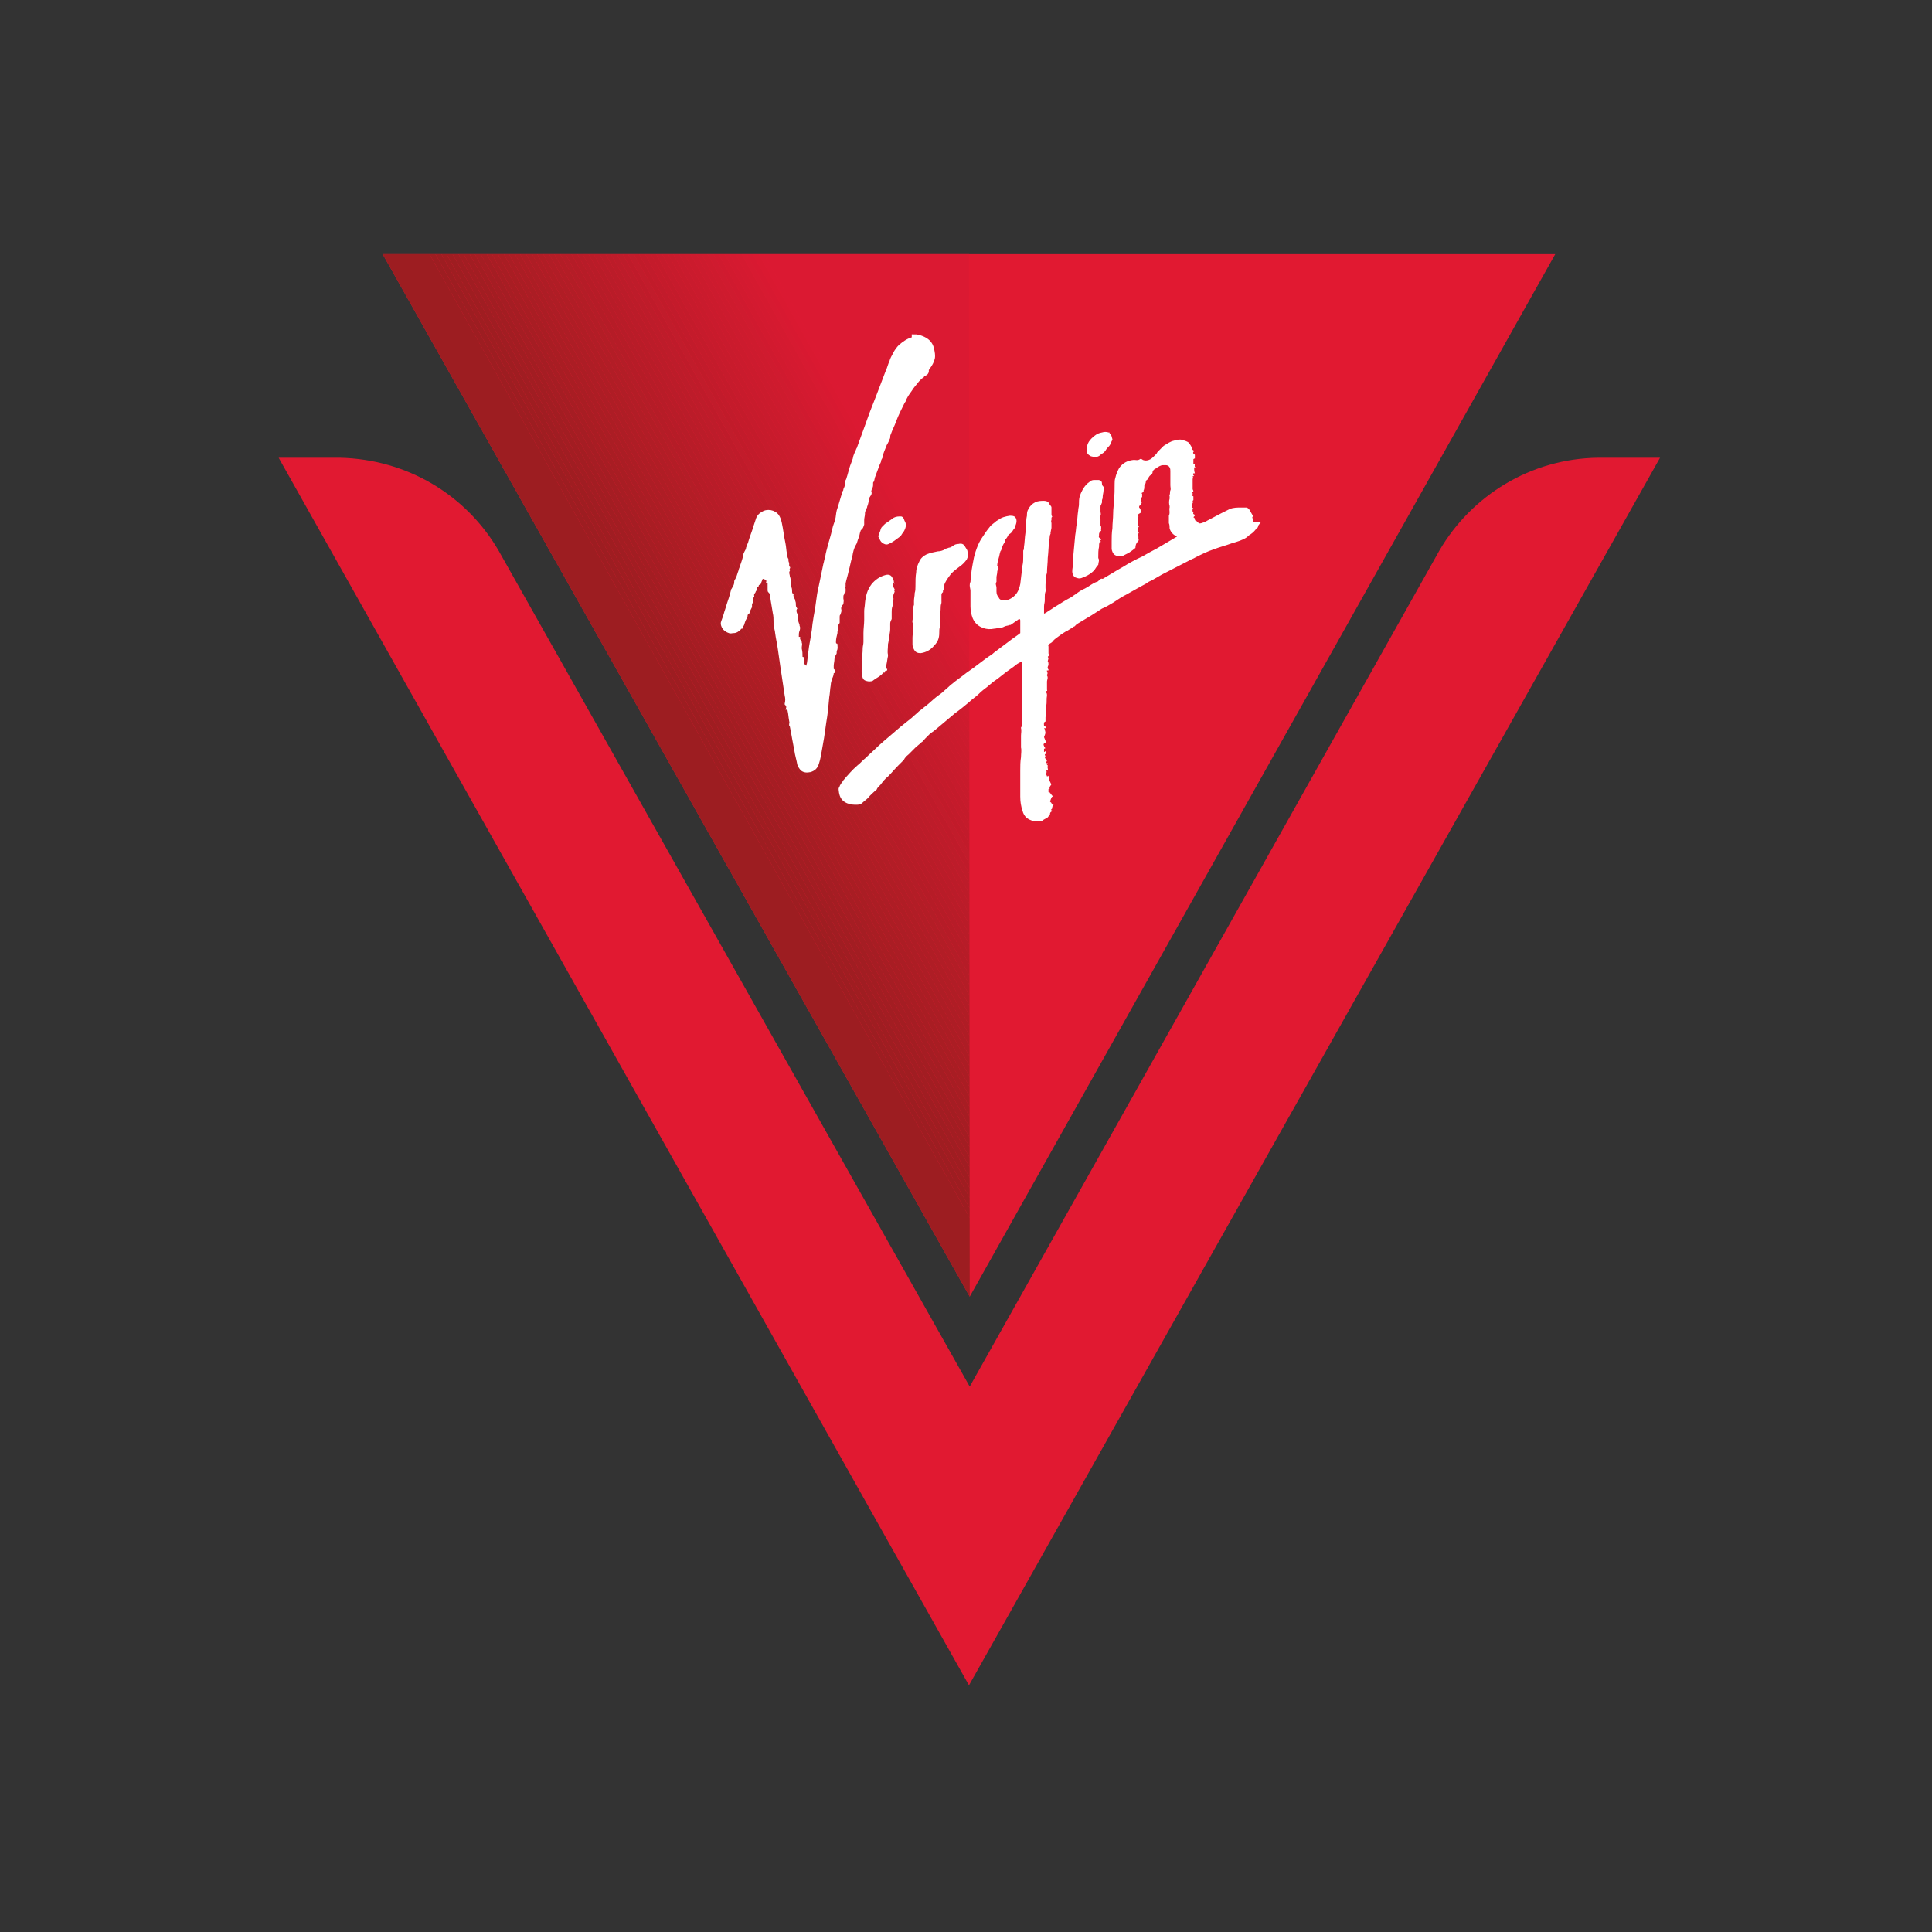
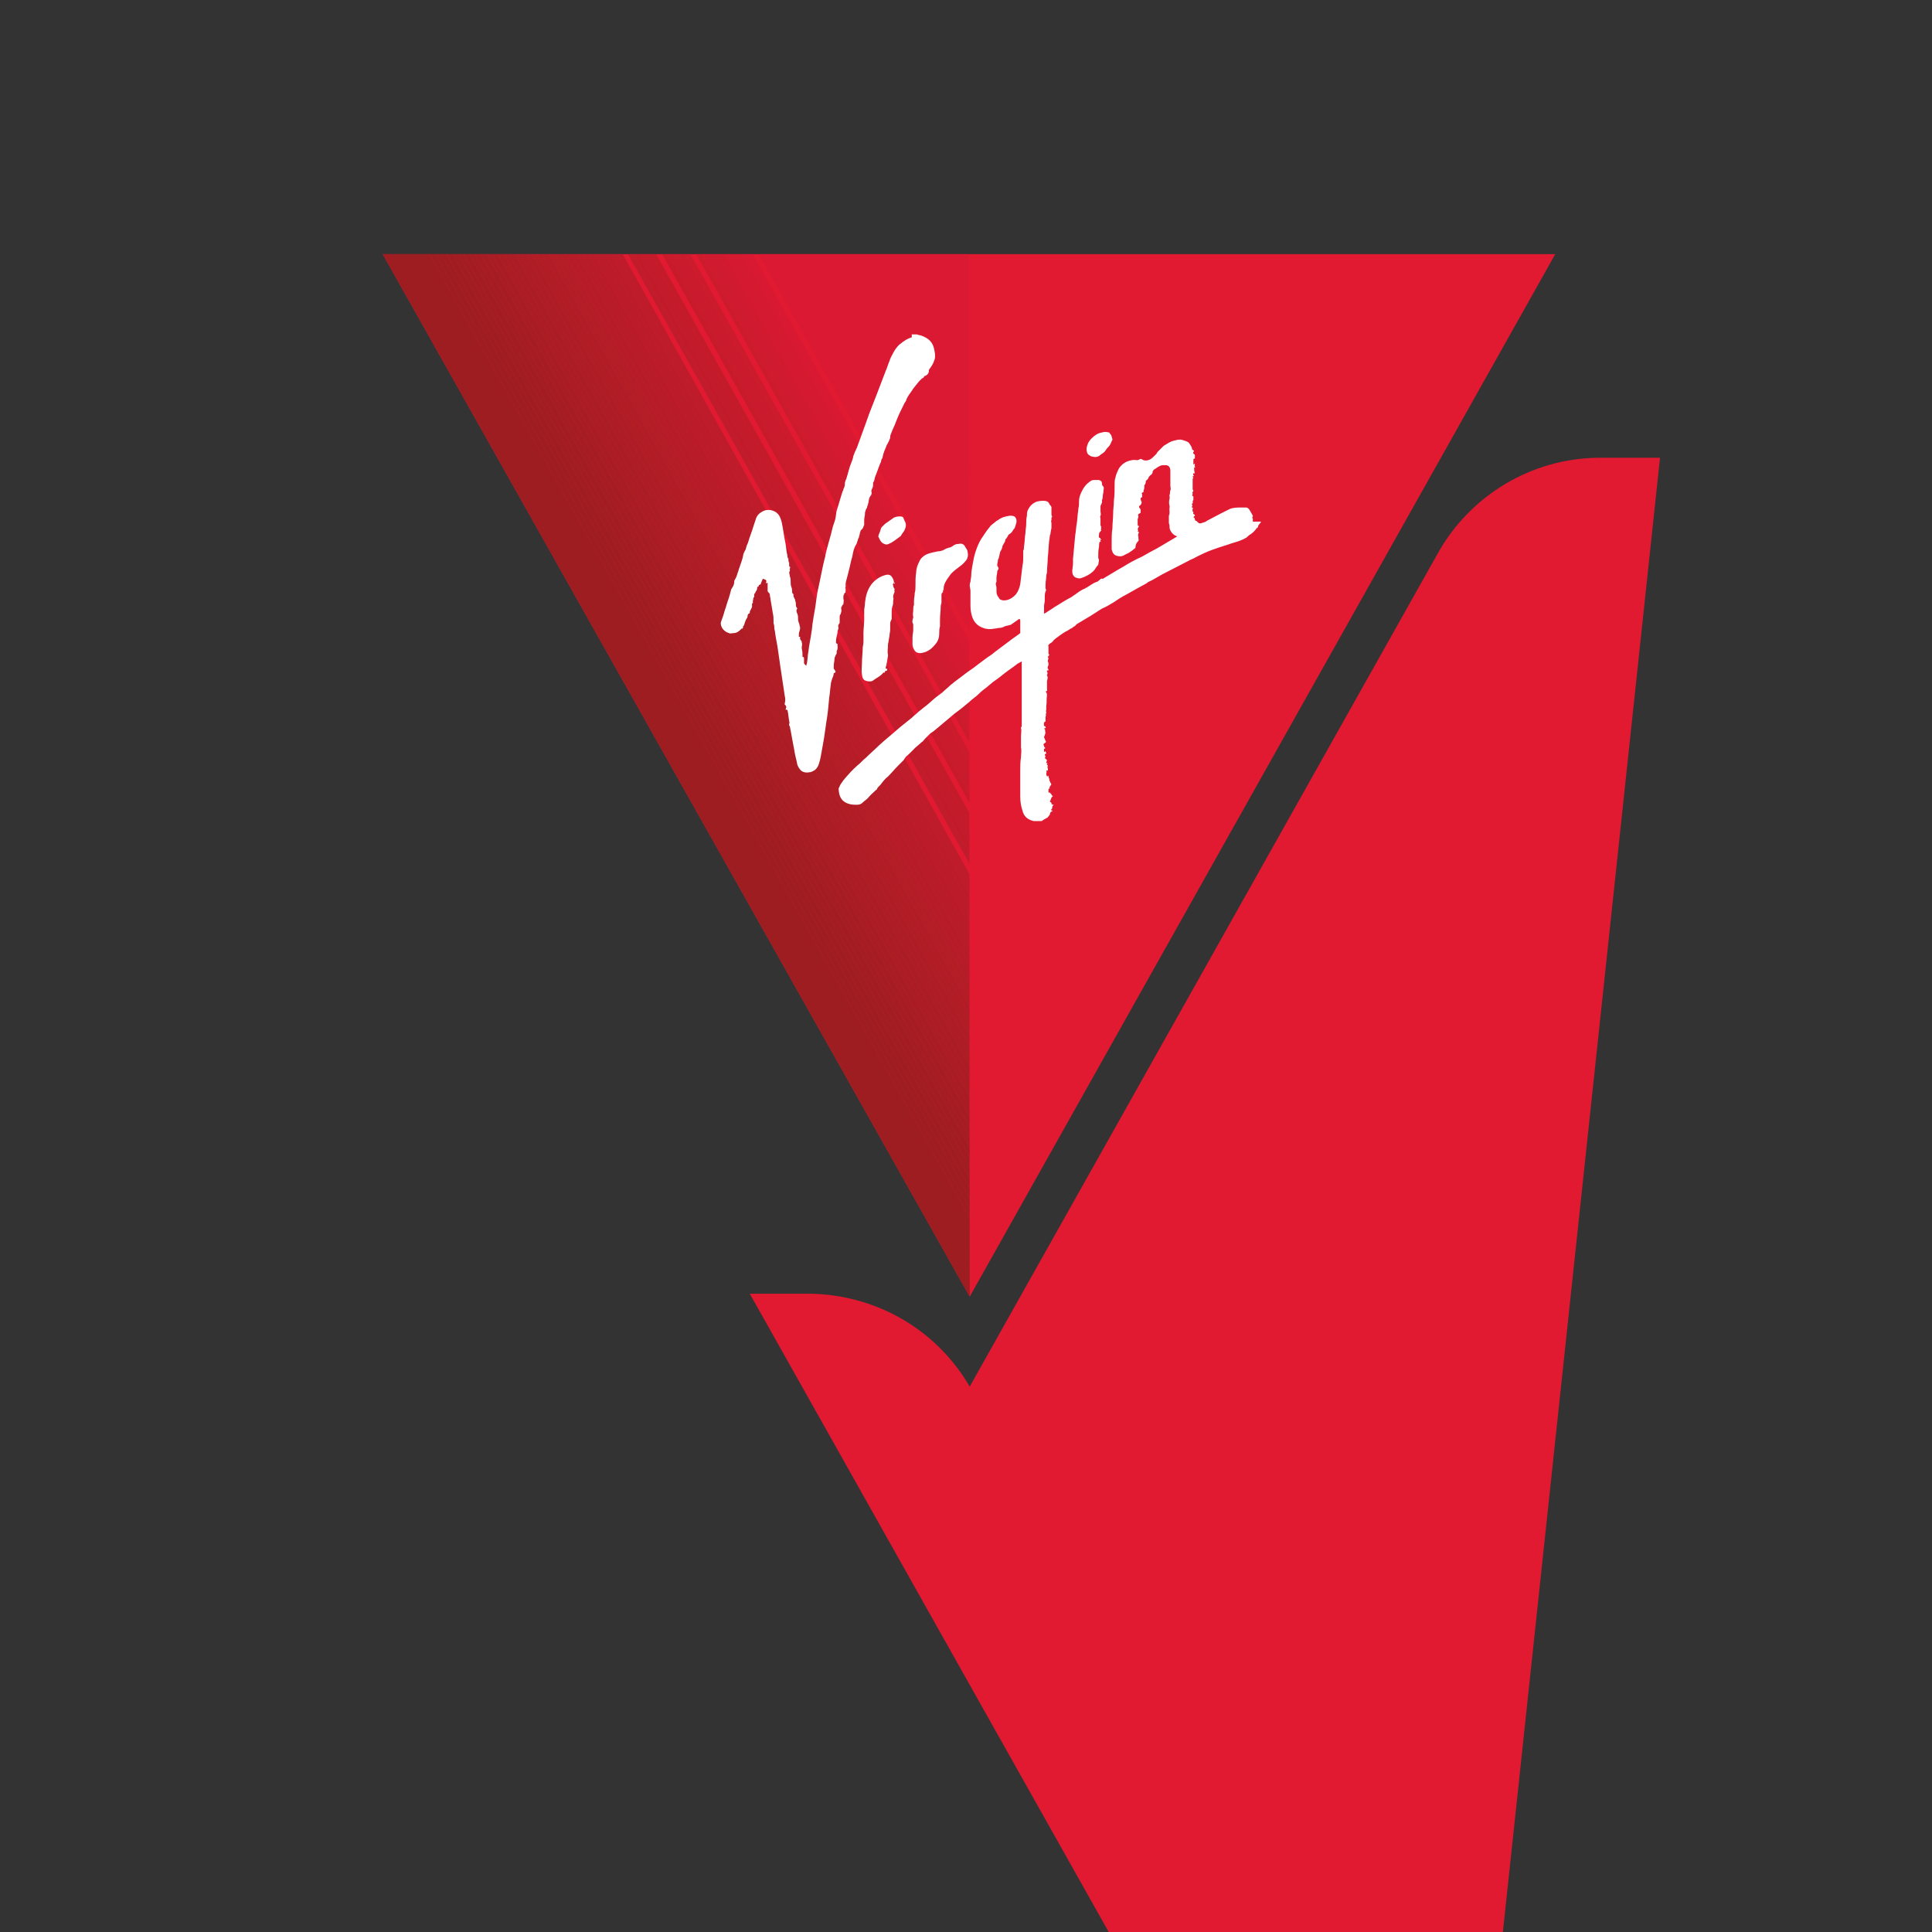
<svg xmlns="http://www.w3.org/2000/svg" xmlns:xlink="http://www.w3.org/1999/xlink" version="1.1" id="Layer_1" x="0px" y="0px" viewBox="0 0 260 260" style="enable-background:new 0 0 260 260;" xml:space="preserve">
  <rect x="0" y="0" width="260" height="260" fill="#333333" stroke="none" />
  <style type="text/css">
	.st0{fill:#E11931;}
	.st1{clip-path:url(#SVGID_2_);fill:#9D1D21;}
	.st2{clip-path:url(#SVGID_2_);fill:#9F1D21;}
	.st3{clip-path:url(#SVGID_2_);fill:#A01D22;}
	.st4{clip-path:url(#SVGID_2_);fill:#A21D22;}
	.st5{clip-path:url(#SVGID_2_);fill:#A31D22;}
	.st6{clip-path:url(#SVGID_2_);fill:#A51D23;}
	.st7{clip-path:url(#SVGID_2_);fill:#A71D23;}
	.st8{clip-path:url(#SVGID_2_);fill:#A81D23;}
	.st9{clip-path:url(#SVGID_2_);fill:#A91D23;}
	.st10{clip-path:url(#SVGID_2_);fill:#AA1D24;}
	.st11{clip-path:url(#SVGID_2_);fill:#AB1D24;}
	.st12{clip-path:url(#SVGID_2_);fill:#AC1D24;}
	.st13{clip-path:url(#SVGID_2_);fill:#AD1D25;}
	.st14{clip-path:url(#SVGID_2_);fill:#AE1D25;}
	.st15{clip-path:url(#SVGID_2_);fill:#AF1D25;}
	.st16{clip-path:url(#SVGID_2_);fill:#B01D25;}
	.st17{clip-path:url(#SVGID_2_);fill:#B11D26;}
	.st18{clip-path:url(#SVGID_2_);fill:#B21D26;}
	.st19{clip-path:url(#SVGID_2_);fill:#B31D26;}
	.st20{clip-path:url(#SVGID_2_);fill:#B41D27;}
	.st21{clip-path:url(#SVGID_2_);fill:#B51C27;}
	.st22{clip-path:url(#SVGID_2_);fill:#B61C27;}
	.st23{clip-path:url(#SVGID_2_);fill:#B71C28;}
	.st24{clip-path:url(#SVGID_2_);fill:#B81C28;}
	.st25{clip-path:url(#SVGID_2_);fill:#B91C28;}
	.st26{clip-path:url(#SVGID_2_);fill:#BA1C29;}
	.st27{clip-path:url(#SVGID_2_);fill:#BB1C29;}
	.st28{clip-path:url(#SVGID_2_);fill:#BC1C29;}
	.st29{clip-path:url(#SVGID_2_);fill:#BD1C2A;}
	.st30{clip-path:url(#SVGID_2_);fill:#BE1C2A;}
	.st31{clip-path:url(#SVGID_2_);fill:#BF1B2A;}
	.st32{clip-path:url(#SVGID_2_);fill:#C11C2B;}
	.st33{clip-path:url(#SVGID_2_);fill:#C11B2A;}
	.st34{clip-path:url(#SVGID_2_);fill:#C21B2B;}
	.st35{clip-path:url(#SVGID_2_);fill:#C41B2B;}
	.st36{clip-path:url(#SVGID_2_);fill:#C61B2C;}
	.st37{clip-path:url(#SVGID_2_);fill:#C71B2C;}
	.st38{clip-path:url(#SVGID_2_);fill:#C81B2C;}
	.st39{clip-path:url(#SVGID_2_);fill:#C91B2D;}
	.st40{clip-path:url(#SVGID_2_);fill:#CA1B2D;}
	.st41{clip-path:url(#SVGID_2_);fill:#CB1B2D;}
	.st42{clip-path:url(#SVGID_2_);fill:#CC1B2E;}
	.st43{clip-path:url(#SVGID_2_);fill:#CD1B2E;}
	.st44{clip-path:url(#SVGID_2_);fill:#CE1B2E;}
	.st45{clip-path:url(#SVGID_2_);fill:#CF1B2F;}
	.st46{clip-path:url(#SVGID_2_);fill:#D01A2F;}
	.st47{clip-path:url(#SVGID_2_);fill:#D21A2F;}
	.st48{clip-path:url(#SVGID_2_);fill:#D31A30;}
	.st49{clip-path:url(#SVGID_2_);fill:#D41A30;}
	.st50{clip-path:url(#SVGID_2_);fill:#D51A30;}
	.st51{clip-path:url(#SVGID_2_);fill:#D71A31;}
	.st52{clip-path:url(#SVGID_2_);fill:#D81931;}
	.st53{clip-path:url(#SVGID_2_);fill:#DA1931;}
	.st54{clip-path:url(#SVGID_2_);fill:#DB1932;}
	.st55{fill:#FFFFFF;}
</style>
  <g>
-     <path class="st0" d="M223.4,61.6l-8.3,0c-9.1,0.1-17.1,5.1-21.4,12.5l-63.2,112.5L67.1,74.1c-4.3-7.4-12.2-12.3-21.4-12.5h-8.2   l92.9,165.2L223.4,61.6z" />
+     <path class="st0" d="M223.4,61.6l-8.3,0c-9.1,0.1-17.1,5.1-21.4,12.5l-63.2,112.5c-4.3-7.4-12.2-12.3-21.4-12.5h-8.2   l92.9,165.2L223.4,61.6z" />
    <polygon class="st0" points="209.3,34.2 51.5,34.2 130.5,174.5  " />
    <g>
      <defs>
        <polygon id="SVGID_1_" points="130.4,34.2 51.5,34.2 130.5,174.5    " />
      </defs>
      <clipPath id="SVGID_2_">
        <use xlink:href="#SVGID_1_" style="overflow:visible;" />
      </clipPath>
      <polygon class="st1" points="57.8,34.2 130.5,163.9 130.5,174.5 51.5,174.5 51.5,34.2   " />
      <polygon class="st1" points="58.6,34.2 130.5,162.6 130.5,163.9 57.8,34.2   " />
      <polygon class="st1" points="59.4,34.2 130.5,161.2 130.5,162.6 58.6,34.2   " />
      <polygon class="st2" points="60.1,34.2 130.5,159.9 130.5,161.2 59.4,34.2   " />
      <polygon class="st2" points="60.9,34.2 130.5,158.5 130.5,159.9 60.1,34.2   " />
      <polygon class="st3" points="61.7,34.2 130.5,157.1 130.5,158.5 60.9,34.2   " />
      <polygon class="st4" points="62.4,34.2 130.5,155.8 130.5,157.1 61.7,34.2   " />
      <polygon class="st4" points="63.2,34.2 130.5,154.4 130.5,155.8 62.4,34.2   " />
      <polygon class="st5" points="63.9,34.2 130.5,153.1 130.5,154.4 63.2,34.2   " />
      <polygon class="st6" points="64.7,34.2 130.5,151.7 130.5,153.1 63.9,34.2   " />
      <polygon class="st6" points="65.5,34.2 130.5,150.3 130.5,151.7 64.7,34.2   " />
      <polygon class="st7" points="66.2,34.2 130.5,149 130.5,150.3 65.5,34.2   " />
      <polygon class="st8" points="67,34.2 130.5,147.6 130.5,149 66.2,34.2   " />
      <polygon class="st9" points="67.8,34.2 130.5,146.3 130.5,147.6 67,34.2   " />
      <polygon class="st10" points="68.5,34.2 130.5,144.9 130.5,146.3 67.8,34.2   " />
      <polygon class="st11" points="69.3,34.2 130.5,143.5 130.5,144.9 68.5,34.2   " />
      <polygon class="st12" points="70,34.2 130.5,142.2 130.5,143.5 69.3,34.2   " />
      <polygon class="st13" points="70.8,34.2 130.5,140.8 130.5,142.2 70,34.2   " />
      <polygon class="st14" points="71.6,34.2 130.5,139.4 130.5,140.8 70.8,34.2   " />
      <polygon class="st15" points="72.3,34.2 130.5,138.1 130.5,139.4 71.6,34.2   " />
      <polygon class="st16" points="73.1,34.2 130.5,136.7 130.5,138.1 72.3,34.2   " />
      <polygon class="st17" points="73.9,34.2 130.5,135.4 130.5,136.7 73.1,34.2   " />
      <polygon class="st18" points="74.6,34.2 130.5,134 130.5,135.4 73.9,34.2   " />
      <polygon class="st19" points="75.4,34.2 130.5,132.6 130.5,134 74.6,34.2   " />
      <polygon class="st20" points="76.1,34.2 130.5,131.3 130.5,132.6 75.4,34.2   " />
      <polygon class="st21" points="76.9,34.2 130.5,129.9 130.5,131.3 76.1,34.2   " />
      <polygon class="st22" points="77.7,34.2 130.5,128.6 130.5,129.9 76.9,34.2   " />
      <polygon class="st23" points="78.4,34.2 130.5,127.2 130.5,128.6 77.7,34.2   " />
      <polygon class="st24" points="79.2,34.2 130.5,125.8 130.5,127.2 78.4,34.2   " />
      <polygon class="st25" points="79.9,34.2 130.5,124.5 130.5,125.8 79.2,34.2   " />
      <polygon class="st26" points="80.7,34.2 130.5,123.1 130.5,124.5 79.9,34.2   " />
      <polygon class="st27" points="81.5,34.2 130.5,121.7 130.5,123.1 80.7,34.2   " />
      <polygon class="st28" points="82.2,34.2 130.5,120.4 130.5,121.7 81.5,34.2   " />
      <polygon class="st29" points="83,34.2 130.5,119 130.5,120.4 82.2,34.2   " />
      <polygon class="st30" points="83.8,34.2 130.5,117.7 130.5,119 83,34.2   " />
-       <polygon class="st31" points="84.5,34.2 130.5,116.3 130.5,117.7 83.8,34.2   " />
      <polygon class="st32" points="85.3,34.2 130.5,114.9 130.5,116.3 84.5,34.2   " />
      <polygon class="st33" points="86,34.2 130.5,113.6 130.5,114.9 85.3,34.2   " />
      <polygon class="st34" points="86.8,34.2 130.5,112.2 130.5,113.6 86,34.2   " />
      <polygon class="st35" points="87.6,34.2 130.5,110.9 130.5,112.2 86.8,34.2   " />
      <polygon class="st35" points="88.3,34.2 130.5,109.5 130.5,110.9 87.6,34.2   " />
-       <polygon class="st36" points="89.1,34.2 130.5,108.1 130.5,109.5 88.3,34.2   " />
      <polygon class="st37" points="89.9,34.2 130.5,106.8 130.5,108.1 89.1,34.2   " />
      <polygon class="st38" points="90.6,34.2 130.5,105.4 130.5,106.8 89.9,34.2   " />
      <polygon class="st39" points="91.4,34.2 130.5,104.1 130.5,105.4 90.6,34.2   " />
      <polygon class="st40" points="92.1,34.2 130.5,102.7 130.5,104.1 91.4,34.2   " />
      <polygon class="st41" points="92.9,34.2 130.5,101.3 130.5,102.7 92.1,34.2   " />
-       <polygon class="st42" points="93.7,34.2 130.5,100 130.5,101.3 92.9,34.2   " />
      <polygon class="st43" points="94.4,34.2 130.5,98.6 130.5,100 93.7,34.2   " />
      <polygon class="st44" points="95.2,34.2 130.5,97.2 130.5,98.6 94.4,34.2   " />
      <polygon class="st45" points="96,34.2 130.5,95.9 130.5,97.2 95.2,34.2   " />
      <polygon class="st46" points="96.7,34.2 130.5,94.5 130.5,95.9 96,34.2   " />
      <polygon class="st47" points="97.5,34.2 130.5,93.2 130.5,94.5 96.7,34.2   " />
      <polygon class="st48" points="98.2,34.2 130.5,91.8 130.5,93.2 97.5,34.2   " />
      <polygon class="st49" points="99,34.2 130.5,90.4 130.5,91.8 98.2,34.2   " />
      <polygon class="st50" points="99.8,34.2 130.5,89.1 130.5,90.4 99,34.2   " />
      <polygon class="st51" points="100.5,34.2 130.5,87.7 130.5,89.1 99.8,34.2   " />
      <polygon class="st52" points="101.3,34.2 130.5,86.4 130.5,87.7 100.5,34.2   " />
-       <polygon class="st53" points="102.1,34.2 130.5,85 130.5,86.4 101.3,34.2   " />
      <polygon class="st54" points="102.8,34.2 130.5,83.6 130.5,85 102.1,34.2   " />
      <polygon class="st54" points="130.5,83.6 102.8,34.2 130.5,34.2   " />
    </g>
    <path class="st55" d="M169.7,70.2L169.7,70.2c-0.1,0.3-0.4,0.4-0.4,0.7c0,0.1-0.1,0.1-0.2,0.2c-0.2,0.3-0.5,0.6-0.8,0.8   c-0.2,0.1-0.4,0.3-0.5,0.4c-0.6,0.4-1.3,0.6-2,0.8c-0.8,0.3-1.6,0.5-2.4,0.8c-0.9,0.3-1.7,0.7-2.5,1.1c-0.3,0.2-0.7,0.3-1,0.5   c-1.2,0.6-2.3,1.2-3.5,1.8c-0.5,0.3-0.9,0.5-1.4,0.8c-0.2,0.1-0.5,0.2-0.7,0.4c-0.4,0.2-0.7,0.4-1.1,0.6c-0.5,0.3-1.1,0.6-1.6,0.9   c-0.6,0.3-1.2,0.7-1.8,1.1c-0.5,0.3-1,0.6-1.5,0.8c-0.5,0.3-0.9,0.6-1.4,0.9c-0.7,0.4-1.3,0.8-2,1.2c-0.1,0.1-0.2,0.2-0.3,0.3   c-0.1,0-0.2,0.1-0.3,0.2c-0.3,0.1-0.6,0.4-0.9,0.5c-0.5,0.3-0.9,0.6-1.3,0.9c-0.1,0.1-0.3,0.2-0.4,0.4c-0.1,0.1-0.2,0.2-0.4,0.3   c-0.1,0.1-0.3,0.2-0.2,0.4c0,0.1,0,0.3,0,0.4c0,0.2,0,0.3,0,0.5c0,0.1,0,0.1,0.1,0.2c0,0.1-0.1,0.2-0.2,0.3c0.2,0.2,0,0.4,0,0.6   c0.1,0.1,0.1,0.3,0.1,0.5c-0.1,0.2-0.2,0.4,0,0.6c0,0.1,0,0.2-0.2,0.1c0,0.1,0,0.1,0,0.2c0.1,0.1,0.1,0.3,0,0.4l0,0.1   c0.2,0.3,0,0.6,0,0.8c0,0.3,0,0.6,0,0.8c0,0.1,0,0.2,0,0.3c0,0.1,0.1,0.2-0.1,0.2c0,0-0.1,0.1,0,0.2c0.1,0.1,0.1,0.3,0.1,0.4   c-0.1,0.5,0,0.9-0.1,1.4c0,0.2,0,0.3,0,0.5c0,0.1-0.1,0.2,0,0.3l0,0.1c-0.1,0.2,0,0.4-0.1,0.6c0,0.2,0,0.4,0,0.6   c-0.3,0.1-0.2,0.3-0.2,0.6c0.1,0,0.3,0.1,0.2,0.3c-0.1,0-0.1,0-0.2,0c0.1,0.1,0.1,0.2,0.2,0.3l-0.1,0c0.2,0.3,0,0.6-0.1,0.9   c0.1,0.2,0.1,0.3,0.2,0.5c0.1,0.1,0.1,0.2-0.1,0.3c-0.2,0.1-0.2,0.2-0.1,0.4c0,0.1,0.1,0.2,0.2,0.3c-0.1,0-0.1,0-0.2,0.1   c0,0.1,0,0.2,0,0.4c0.1,0,0.1-0.1,0.2-0.1c0,0.1,0.1,0.2,0.1,0.3c0,0-0.1,0.1-0.2,0.1c0,0.2,0.2,0.3,0,0.5c0.1,0.1,0.2,0.2,0.3,0.3   c0,0.1-0.1,0.2-0.1,0.4c0.1,0,0.1,0,0.2,0c-0.1,0.1-0.2,0.2,0,0.3l0,0.1c-0.1,0.2,0.1,0.4,0,0.6c0,0-0.1,0-0.2,0   c0.1,0.2,0,0.3,0,0.5c0,0.1,0.1,0.2,0.1,0.3c0.1,0,0.1-0.1,0.2-0.1c0,0.1,0,0.2,0.1,0.4c0,0.2,0.1,0.4,0.2,0.6   c0.1,0.1,0.1,0.2,0,0.3c-0.1,0.1-0.1,0.2-0.2,0.3c0,0,0.1,0.1,0.1,0.1c-0.1,0-0.1,0-0.2,0.1c0,0.1,0,0.3,0,0.4c0,0,0.1,0.1,0.1,0.1   c0,0,0.1-0.1,0.1-0.1c-0.1,0.2,0.3,0.2,0.2,0.4c0.1,0,0.1,0.1,0.2,0.2c-0.2,0-0.2,0.2-0.3,0.4c0,0.1-0.1,0.2-0.1,0.2   c0,0.2,0.3,0.2,0.2,0.4c0.1,0.1,0.2,0.1,0.3,0.1c-0.1,0.1-0.2,0.2-0.2,0.4l0,0.1c-0.2,0.2-0.2,0.2,0,0.3l0.1,0   c-0.1,0.1-0.2,0.1-0.3,0.2c-0.1,0.1-0.1,0.2-0.1,0.3c-0.1,0.1-0.2,0.3-0.3,0.4c-0.3,0.2-0.6,0.3-0.8,0.5h-1c0,0-0.1,0-0.1,0   c-0.8-0.2-1.3-0.6-1.5-1.4c-0.2-0.6-0.3-1.2-0.3-1.9c0-0.4,0-0.9,0-1.3c0-0.5,0-1,0-1.6c0-0.2,0-0.4,0-0.6c0-0.6,0-1.2,0.1-1.8   c0-0.5,0.1-0.9,0-1.3c0-0.1,0-0.2,0-0.3c0-0.2,0-0.4,0-0.6c0-0.2,0-0.5,0-0.7c0-0.3,0.1-0.7,0-1l0-0.1c0.1-0.1,0.1-0.2,0.1-0.3   v-3.1V91c0-0.4,0-0.9,0-1.3V89c-0.3,0.2-0.6,0.3-0.8,0.5c-0.5,0.4-1,0.7-1.5,1.1c-0.5,0.4-1,0.8-1.6,1.2c-0.2,0.2-0.5,0.4-0.7,0.6   c-0.4,0.3-0.8,0.6-1.2,1c-0.4,0.4-0.9,0.7-1.3,1.1c-0.6,0.5-1.2,1-1.9,1.5c-0.6,0.5-1.3,1.1-1.9,1.6c-0.5,0.4-0.9,0.8-1.4,1.1   c-0.1,0.1-0.1,0.1-0.2,0.2c-0.2,0.2-0.3,0.3-0.5,0.5c-0.2,0.2-0.3,0.4-0.5,0.5c-0.3,0.3-0.6,0.5-0.8,0.7c-0.3,0.3-0.6,0.6-0.9,0.9   c-0.2,0.2-0.4,0.3-0.5,0.5c-0.1,0.1-0.1,0.2-0.2,0.3c-0.1,0.1-0.2,0.2-0.3,0.3c-0.1,0.1-0.3,0.3-0.4,0.4c-0.5,0.5-0.9,1-1.4,1.5   c-0.4,0.3-0.7,0.7-1,1.1c-0.1,0.1-0.1,0.1-0.2,0.2c-0.1,0.1-0.2,0.2-0.3,0.4c0,0.1-0.1,0.1-0.1,0.1c-0.4,0.4-0.8,0.7-1.1,1.1   c-0.2,0.2-0.5,0.4-0.7,0.6c-0.2,0.2-0.4,0.3-0.8,0.3c-0.4,0-0.8,0-1.3-0.2c-0.7-0.3-1-0.8-1.1-1.5c0-0.2-0.1-0.4,0-0.6   c0.1-0.1,0.1-0.3,0.2-0.4c0.1-0.2,0.3-0.4,0.4-0.6c0.6-0.7,1.2-1.4,1.9-2c0.4-0.3,0.7-0.7,1.1-1c0.6-0.6,1.2-1.1,1.8-1.7   c1-0.9,2-1.7,2.9-2.5c0.5-0.4,1-0.8,1.5-1.2c0.3-0.3,0.7-0.6,1-0.9c0.3-0.2,0.6-0.5,0.9-0.7c0.5-0.4,0.9-0.8,1.4-1.2   c0.3-0.2,0.5-0.4,0.8-0.6c0.3-0.3,0.7-0.6,1-0.9c0.2-0.2,0.4-0.3,0.6-0.5c0.4-0.3,0.8-0.6,1.2-0.9c0.6-0.5,1.3-0.9,1.9-1.4   c0.4-0.3,0.8-0.6,1.2-0.9c0.4-0.3,0.8-0.5,1.1-0.8c0.7-0.5,1.3-1,2-1.5c0.5-0.4,1-0.7,1.5-1.1c0-0.3,0-0.7,0-1.1c0-0.2,0-0.4,0-0.6   c0-0.1,0-0.1-0.1-0.2c-0.1,0-0.1,0-0.2,0.1c-0.3,0.2-0.7,0.5-1,0.7l-0.1,0c-0.2,0.1-0.5,0.1-0.7,0.2c-0.2,0.1-0.4,0.2-0.7,0.2   c-0.2,0-0.5,0.1-0.7,0.1c-0.5,0.1-1,0.1-1.5-0.1c-0.6-0.2-1.1-0.6-1.4-1.3c-0.2-0.5-0.3-1.1-0.3-1.6c0-0.7,0-1.4,0-2.1   c0-0.2-0.1-0.5-0.1-0.7c0-0.1,0-0.3,0.1-0.5c0-0.3,0.1-0.6,0.1-0.8c0-0.5,0.1-1.1,0.2-1.6c0.1-0.6,0.2-1.1,0.4-1.7   c0.2-0.6,0.4-1.1,0.7-1.6c0.4-0.6,0.7-1.1,1.2-1.7c0.2-0.3,0.6-0.5,0.9-0.8c0.1,0,0.1-0.1,0.2-0.1c0.5-0.4,1-0.5,1.6-0.6   c0.2,0,0.4,0,0.6,0.1c0.2,0.1,0.3,0.4,0.3,0.6c0,0.3-0.1,0.5-0.2,0.8c0,0.2-0.2,0.3-0.3,0.5c-0.1,0.2-0.3,0.4-0.5,0.5   c0,0-0.1,0.1-0.1,0.1c-0.1,0.2-0.2,0.4-0.4,0.6l0,0c0,0.3-0.2,0.5-0.3,0.7c0,0.1-0.1,0.1-0.1,0.2c0,0.2-0.1,0.4-0.2,0.6   c-0.1,0.1-0.1,0.2-0.1,0.2c-0.1,0.3-0.1,0.5-0.2,0.8c0,0.1-0.1,0.2-0.1,0.2c0,0.3-0.1,0.5-0.1,0.8c0,0.1,0.1,0.1,0.1,0.2   c0.1,0.1,0.1,0.3,0,0.4c-0.1,0.1-0.1,0.2-0.1,0.3c0,0.2-0.1,0.5-0.1,0.7c0,0.1,0,0.3,0,0.4c0,0.1,0,0.1,0,0.2c-0.2,0.3,0,0.5,0,0.8   c0,0.2,0,0.3,0,0.5c0,0.3,0.1,0.6,0.3,0.8c0.1,0.3,0.4,0.4,0.7,0.4c0.6,0,1.1-0.3,1.5-0.7c0.4-0.4,0.6-1,0.7-1.5   c0.1-0.8,0.2-1.7,0.3-2.5c0.1-0.4,0.1-0.8,0.1-1.2c0-0.2,0-0.4,0-0.7v-0.1c0.1-0.1,0.1-0.4,0.1-0.5c0.1-0.6,0.1-1.3,0.2-1.9   c0-0.4,0.1-0.8,0.1-1.1c0-0.4,0-0.8,0.1-1.2c0-0.3,0-0.6,0.2-0.9c0.2-0.4,0.5-0.7,0.9-0.9c0.4-0.2,0.8-0.2,1.2-0.2   c0.3,0,0.6,0.1,0.7,0.4c0.1,0.2,0.3,0.3,0.3,0.5c0,0.1,0,0.1,0,0.2c0,0.2,0,0.5,0,0.7c0,0.1,0,0.2,0.1,0.3c0,0.1-0.1,0.1-0.1,0.2   c0,0.1,0,0.2,0,0.3c-0.1,0.1,0,0.3,0,0.4c0,0.2,0,0.4,0,0.6c0,0.2-0.1,0.4-0.1,0.6c0,0.1-0.1,0.2,0,0.2l0,0   c-0.2,0.3-0.1,0.6-0.2,0.9c-0.1,0.8-0.1,1.6-0.2,2.4c0,0.6-0.1,1.3-0.1,1.9c0,0.2-0.1,0.3-0.1,0.5c0,0.4-0.1,0.8-0.1,1.2   c0,0.2,0,0.3,0,0.5c0.1,0.1,0.1,0.3,0,0.4c-0.1,0.3-0.1,0.5-0.1,0.8c0,0.1,0,0.3,0,0.4c0,0.3-0.1,0.5-0.1,0.8c0,0.3,0,0.5,0,0.8   c0,0.1,0,0.1,0,0.2c0.1-0.1,0.2-0.1,0.2-0.1c0.4-0.3,0.8-0.5,1.2-0.8c0.7-0.4,1.4-0.9,2.2-1.3c0.2-0.1,0.4-0.3,0.6-0.4   c0.4-0.3,0.8-0.6,1.3-0.8c0.6-0.3,1-0.7,1.6-0.9c0.1,0,0.2-0.1,0.3-0.2c0.2-0.1,0.2-0.3,0.5-0.2c0.2-0.1,0.3-0.2,0.5-0.3   c0.2-0.1,0.3-0.2,0.5-0.3c0.2-0.1,0.3-0.2,0.5-0.3c0.2-0.1,0.3-0.2,0.5-0.3c0.2-0.1,0.5-0.3,0.7-0.4c0.8-0.5,1.7-1,2.6-1.4   c0.7-0.4,1.4-0.8,2-1.1c0.7-0.4,1.5-0.9,2.2-1.3c0.2-0.1,0.3-0.2,0.5-0.3c-0.1-0.1-0.1-0.1-0.2-0.1c-0.4-0.2-0.7-0.6-0.8-1   c0-0.2,0-0.5-0.1-0.7c0-0.3,0-0.6,0-0.9v-0.1c0.2-0.4,0-0.8,0.1-1.1c0,0,0-0.1,0-0.2c-0.1-0.3-0.1-0.7,0-1c0-0.1,0-0.2,0-0.3   c0-0.1-0.1-0.2,0-0.2c0.1-0.2,0-0.4,0.1-0.6c0.1-0.2,0-0.4,0-0.7c0-0.6,0-1.3,0-1.9c0-0.2,0-0.3-0.1-0.5c-0.1-0.2-0.3-0.3-0.5-0.3   c-0.1,0-0.3,0-0.4,0c-0.3,0-0.6,0.2-0.9,0.4c-0.1,0.1-0.2,0.1-0.3,0.2c-0.1,0.1-0.2,0.2-0.2,0.4c0,0.1-0.1,0.2-0.2,0.3   c-0.2,0.1-0.3,0.3-0.4,0.5c0,0.1-0.2,0.2-0.3,0.3c0,0.2,0,0.4-0.2,0.6l0,0.1c0,0.2,0,0.4-0.1,0.6c-0.1,0.1,0.1,0.1,0,0.2   c-0.1,0-0.1,0.1-0.2,0.1c0,0,0,0-0.1,0.1c0.1,0,0.1,0,0.1,0.1c0,0.1,0,0.3,0,0.4c-0.2,0.1-0.2,0.1-0.2,0.3c0,0.1,0.1,0.2,0.1,0.3   c0.1,0.1,0,0.2,0,0.3c-0.1,0.1-0.1,0.2-0.3,0.3c0,0,0,0.2,0,0.2c0.1,0.1,0.2,0.2,0.2,0.4c0,0.1,0,0.2,0,0.3   c-0.1,0.1-0.2,0.1-0.3,0.2c-0.1,0.1,0,0.2,0,0.3c0,0.2-0.1,0.3-0.1,0.4c0,0.2,0,0.4,0,0.6c0,0.2,0,0.3,0.2,0.3   c-0.1,0.2-0.3,0.4-0.1,0.6c0,0-0.1,0-0.1,0.1c0.2,0.1,0.2,0.1,0.1,0.3c0,0.1-0.1,0.3,0,0.4c0,0,0,0.1,0,0.1c0,0.1,0,0.1,0,0.2   c0.1,0.2,0,0.3-0.1,0.4c-0.2,0.2-0.3,0.5-0.3,0.8c0,0,0,0.1-0.1,0.1c-0.2,0.2-0.5,0.4-0.8,0.6c-0.2,0.1-0.4,0.2-0.6,0.3   c-0.3,0.2-0.7,0.2-1,0.1c-0.4-0.1-0.6-0.4-0.7-0.9c0-0.3,0-0.7,0-1c0-0.6,0-1.2,0.1-1.8c0-0.7,0.1-1.3,0.1-2c0-0.6,0.1-1.1,0.1-1.7   c0.1-0.8,0.1-1.5,0.1-2.3c0-0.3,0-0.5,0.1-0.8c0.1-0.5,0.3-0.9,0.5-1.3c0.5-0.7,1.1-1,1.9-1.1c0.1,0,0.1,0,0.2,0   c0.2,0,0.4,0.1,0.7-0.1c0.1-0.1,0.3,0,0.4,0.1c0.3,0.1,0.5,0.1,0.8,0c0.3-0.1,0.5-0.3,0.7-0.5c0.1-0.1,0.2-0.2,0.3-0.3   c0.1-0.1,0.1-0.2,0.2-0.3c0.2-0.2,0.5-0.5,0.7-0.7l0.1-0.1c0.5-0.3,0.9-0.6,1.4-0.7c0.4-0.1,0.7-0.2,1.1-0.1   c0.3,0.1,0.7,0.2,0.9,0.4c0.2,0.3,0.3,0.4,0.4,0.7c0,0.1,0,0.2,0.2,0.3l0.1,0.1c-0.2,0.2-0.2,0.3,0.1,0.5c0,0.2,0,0.3,0,0.5   c0,0-0.1,0-0.2,0.1c0,0.1,0,0.2,0,0.3c0,0.1,0,0.2,0,0.4c0.1,0,0.1-0.1,0.2-0.1c0,0.2-0.1,0.4,0.1,0.5c-0.1,0-0.1,0-0.2,0   c0,0.3,0,0.5,0.1,0.8c0,0-0.1,0-0.2,0c-0.1,0.2,0,0.3,0.1,0.3c-0.1,0.1-0.1,0.1-0.2,0.1c0,0.1,0.1,0.2,0.1,0.2   c-0.1,0.1-0.1,0.1-0.1,0.2c0,0.4,0,0.9,0,1.3c0,0.1,0.1,0.2,0.1,0.3c-0.1,0.1-0.2,0.2-0.1,0.3l0,0.1c-0.1,0.2-0.1,0.2,0.1,0.3   c0,0.1,0,0.3,0,0.5c0,0-0.1,0.1-0.1,0.1c0,0.2,0.1,0.3-0.1,0.4l0,0.1c0.1,0.1,0.1,0.1,0,0.3l0,0.1c0.1,0,0.1,0.1,0.2,0.1   c-0.1,0.1-0.2,0.1-0.1,0.2c0,0.1-0.1,0.2,0.1,0.3l0,0.1c-0.1,0.2,0.1,0.2,0.2,0.3c0,0.1,0,0.1-0.1,0.2c0,0-0.1,0.1-0.1,0.1   c0.1,0.1,0.2,0.1,0.2,0.3c0,0,0,0.2,0.2,0.2l0.1,0.1c0.2,0.2,0.3,0.3,0.6,0.2c0.2-0.1,0.5-0.1,0.7-0.3c0.6-0.3,1.3-0.7,1.9-1   c0.4-0.2,0.8-0.4,1.2-0.6c0.5-0.2,1-0.2,1.6-0.2c0.2,0,0.4,0,0.6,0c0.2,0,0.4,0.2,0.5,0.4c0.1,0.2,0.3,0.5,0.4,0.7v0.1   c-0.1,0.1-0.1,0.2,0,0.3V70.2z M122.7,45.4L122.7,45.4c-0.7,0.2-1.2,0.6-1.7,1c-0.3,0.3-0.6,0.7-0.8,1.1c-0.2,0.4-0.4,0.7-0.5,1.1   c-0.2,0.4-0.3,0.9-0.5,1.3c-0.4,1.1-0.9,2.3-1.3,3.4c-0.3,0.8-0.6,1.5-0.9,2.3c-0.2,0.5-0.3,0.9-0.5,1.4c-0.4,1.1-0.8,2.2-1.2,3.3   c-0.1,0.1-0.1,0.3-0.2,0.4c-0.1,0.2-0.1,0.3-0.2,0.5c-0.1,0.2-0.1,0.5-0.2,0.7c-0.1,0.3-0.2,0.5-0.3,0.8c-0.2,0.6-0.3,1.1-0.5,1.7   c0,0.1-0.1,0.2-0.1,0.2c0,0.1-0.1,0.3-0.1,0.4c0,0.2,0,0.4-0.1,0.6c0,0,0,0.1-0.1,0.2c0,0.1,0,0.2-0.1,0.3   c-0.3,0.9-0.5,1.7-0.8,2.6c-0.1,0.4-0.1,0.8-0.2,1.2c-0.1,0.4-0.3,0.8-0.4,1.3c-0.2,0.9-0.5,1.8-0.7,2.6c0,0.1-0.1,0.3-0.1,0.4   c-0.1,0.3-0.1,0.6-0.2,0.9c-0.1,0.3-0.1,0.5-0.2,0.8c-0.2,1-0.4,1.9-0.6,2.9c-0.2,0.8-0.3,1.5-0.4,2.3c-0.1,0.9-0.3,1.7-0.4,2.5   c-0.1,0.5-0.1,1-0.2,1.5c-0.1,0.8-0.3,1.6-0.4,2.5c-0.1,0.5-0.1,1-0.2,1.6c0,0.1-0.1,0.3-0.1,0.4c-0.1-0.1-0.1-0.1-0.2-0.2   c0,0-0.1-0.1-0.1-0.2c0-0.2,0-0.3,0-0.5c0-0.2,0-0.3-0.2-0.3c0-0.4,0-0.7-0.1-1.1c0-0.1,0-0.1,0-0.2c0-0.2,0.1-0.4,0-0.6   c0-0.1,0-0.2-0.1-0.3c-0.1-0.1-0.2-0.3-0.1-0.5c-0.1,0-0.1,0-0.2,0c0-0.3,0-0.6,0.1-0.8c0.1-0.3,0.1-0.5,0-0.7l0-0.1   c-0.1-0.3-0.2-0.5-0.2-0.8c0-0.2,0-0.5-0.1-0.7c-0.1-0.2-0.2-0.5,0-0.7c-0.2-0.3-0.2-0.3-0.2-0.7c0-0.2-0.1-0.3-0.1-0.5   c-0.1-0.2-0.3-0.5-0.2-0.7c-0.1-0.1-0.2-0.2-0.2-0.3c0-0.2,0-0.5-0.1-0.7c-0.1-0.2-0.1-0.5-0.1-0.8c0-0.2,0-0.4-0.1-0.6   c0-0.3-0.2-0.5,0-0.8c0,0,0-0.1,0-0.1c0-0.1-0.1-0.1,0-0.2c0.1-0.2,0-0.2-0.1-0.3c0-0.1,0-0.3,0-0.4c0-0.1-0.1-0.2-0.1-0.4   c0-0.1,0-0.2,0-0.2c-0.2-0.2-0.1-0.5-0.2-0.7c-0.1-0.5-0.1-0.9-0.2-1.4c-0.2-0.9-0.3-1.9-0.5-2.8c-0.1-0.4-0.2-0.7-0.4-1   c-0.5-0.7-1.6-0.9-2.3-0.4c-0.4,0.2-0.7,0.6-0.8,1c-0.1,0.3-0.2,0.6-0.3,0.9c-0.2,0.7-0.5,1.4-0.7,2.1c0,0.1-0.1,0.2-0.1,0.3   c-0.1,0.1-0.1,0.3-0.2,0.5c0,0.2-0.1,0.3-0.2,0.5c-0.1,0.2-0.2,0.4-0.2,0.6c-0.1,0.5-0.3,1-0.5,1.6c-0.1,0.2-0.1,0.4-0.2,0.6   c-0.1,0.3-0.2,0.7-0.4,1c-0.1,0.1-0.1,0.3-0.1,0.4c0,0.2-0.1,0.4-0.2,0.6c-0.1,0.1-0.1,0.2-0.2,0.3c-0.1,0.4-0.2,0.8-0.3,1.1   c-0.1,0.3-0.2,0.6-0.3,0.9c-0.1,0.4-0.3,0.9-0.4,1.3c-0.1,0.4-0.3,0.8-0.4,1.2c0,0.1,0,0.1,0,0.2c0.1,0.6,0.5,1,1.1,1.2   c0.2,0.1,0.4,0,0.6,0c0.4,0,0.7-0.2,1-0.5c0-0.1,0.1-0.1,0.2-0.1c0.1-0.1,0.1-0.2,0.1-0.3c0,0,0-0.1,0.1-0.1c0.1-0.3,0.2-0.7,0.4-1   c0.1-0.1,0.1-0.2,0.1-0.3c0-0.2,0.1-0.3,0.3-0.4c0-0.1,0-0.1,0-0.2c0.1-0.2,0.2-0.4,0.3-0.6c0,0,0-0.1,0-0.2c0-0.1,0-0.2,0-0.3   c0.2,0,0.1-0.2,0.1-0.3c0.1-0.2,0-0.4,0.2-0.6l0-0.1c-0.1-0.3,0.2-0.4,0.2-0.6c0.2-0.2,0.2-0.4,0.2-0.6c0.1,0,0.1-0.1,0.2-0.1   c0-0.1,0-0.2,0.1-0.2c0.1,0,0.2-0.1,0.2-0.2c0.1-0.2,0.1-0.3,0.2-0.5c0-0.1,0.1-0.1,0.1-0.1c0.1,0,0.2,0.1,0.3,0.1   c0.1,0.1,0.2,0.2,0.1,0.3c0,0,0,0.1,0,0.2c0.1,0,0.2-0.1,0.2-0.1c0,0.2,0,0.3,0,0.4c0,0.2,0,0.4,0,0.6c0,0.1,0,0.2,0.1,0.3   c0.1,0.1,0.2,0.2,0.2,0.3c0,0.3,0.1,0.5,0.1,0.7c0.1,0.6,0.2,1.2,0.3,1.8c0.1,0.4,0.1,0.8,0.1,1.2c0,0.1,0,0.2,0,0.2   c0.1,0.2,0.1,0.4,0.1,0.6c0,0.2,0.1,0.4,0.1,0.6c0.1,0.8,0.3,1.6,0.4,2.4c0.1,0.7,0.2,1.4,0.3,2.1c0.1,0.7,0.2,1.3,0.3,2   c0.1,0.7,0.2,1.3,0.3,2c0.1,0.4,0.1,0.7,0,1.1v0.1c0.2,0.2,0.3,0.3,0.1,0.7c0.2,0,0.3,0,0.3,0.2c0.1,0.4,0.1,0.8,0.2,1.3   c0,0.1,0.1,0.3,0,0.4c0,0,0,0.1,0,0.2c0,0.1,0.1,0.1,0.1,0.2c0.1,0.5,0.2,1,0.3,1.6c0.1,0.5,0.2,1.1,0.3,1.6   c0.1,0.7,0.3,1.3,0.4,1.9c0.1,0.3,0.3,0.6,0.5,0.8c0.4,0.3,0.8,0.3,1.3,0.2c0.6-0.2,0.9-0.5,1.1-1.1c0.2-0.6,0.3-1.2,0.4-1.8   c0.1-0.6,0.2-1.1,0.3-1.7c0.1-0.7,0.2-1.4,0.3-2.1c0.2-1.1,0.3-2.3,0.4-3.4c0.1-0.5,0.1-1.1,0.2-1.6c0-0.3,0.1-0.6,0.2-0.9   c0.1-0.2,0.2-0.5,0.2-0.7c0.3-0.1,0.3-0.2,0.1-0.5l-0.1-0.1c0-0.1,0-0.3,0-0.4c0-0.3,0.1-0.6,0.1-0.9c0-0.2,0.1-0.4,0.2-0.6   c0.1-0.1,0.1-0.2,0.1-0.3c0-0.1,0-0.1,0-0.2c0.2-0.3,0.1-0.6,0.1-0.9c0,0,0-0.1-0.1-0.1c-0.1,0-0.1-0.1-0.1-0.2   c0-0.4,0.1-0.8,0.2-1.2c0-0.2,0-0.3,0.1-0.5c0-0.1,0.1-0.2,0-0.4c0-0.1,0-0.2,0.1-0.3c0-0.1,0.1-0.1,0.1-0.2c0-0.3,0-0.5,0-0.8   c0-0.1,0-0.2,0.1-0.3c0.1-0.3,0.2-0.5,0.1-0.8c0-0.1,0-0.2,0.1-0.3c0-0.1,0.1-0.2,0.2-0.3c0-0.2,0.1-0.5,0-0.7c0-0.1,0-0.2,0-0.3   c0-0.1,0-0.2,0.1-0.3c0-0.1,0-0.2,0.1-0.2c0.1,0,0.1-0.2,0.1-0.3c0-0.1,0-0.1,0-0.2l0-0.1c-0.1-0.1,0-0.2,0-0.2c0,0,0-0.1,0-0.2   c0-0.1,0-0.2,0-0.3c0.1-0.5,0.3-1.1,0.4-1.6c0.2-0.7,0.3-1.4,0.5-2c0.1-0.6,0.2-1.1,0.5-1.6c0.2-0.3,0.2-0.7,0.4-1l0-0.1   c0.1-0.2,0.1-0.5,0.2-0.7c0-0.1,0.1-0.2,0.1-0.2c0.3-0.2,0.3-0.5,0.4-0.7c0-0.2,0-0.4,0-0.6c0-0.3,0.1-0.6,0.1-0.8   c0-0.2,0-0.3,0.1-0.5c0-0.2,0.2-0.3,0.2-0.5c0-0.1,0.1-0.2,0.1-0.3c0.1-0.3,0.1-0.6,0.2-0.9c0-0.1,0.1-0.1,0.1-0.2   c0.1-0.1,0.2-0.3,0.2-0.4c0,0,0-0.1,0-0.2c-0.1-0.1,0-0.2,0-0.3c0.1-0.2,0.2-0.4,0.2-0.6c0,0,0-0.1,0-0.1c0-0.1,0-0.1,0-0.2   c0-0.1,0-0.1,0.1-0.2c0.1-0.2,0.1-0.5,0.2-0.7c0.1-0.3,0.2-0.5,0.3-0.8c0.1-0.3,0.2-0.5,0.3-0.8c0.1-0.2,0.2-0.4,0.2-0.6   c0.1-0.2,0.2-0.3,0.2-0.5c0.1-0.5,0.3-0.9,0.5-1.4c0-0.1,0.1-0.2,0.1-0.2c0.1-0.2,0.2-0.4,0.3-0.6c0-0.1,0.1-0.2,0.1-0.3   c0-0.2,0-0.3,0.1-0.5c0.2-0.6,0.5-1.1,0.7-1.7c0.3-0.8,0.7-1.6,1.1-2.4c0.1-0.2,0.3-0.4,0.3-0.6c0.2-0.4,0.4-0.7,0.7-1.1   c0.3-0.5,0.7-0.9,1-1.3c0.1-0.1,0.3-0.3,0.4-0.4c0,0,0.1,0,0.2-0.1c0-0.1,0.1-0.1,0.1-0.2l0.1,0c0.1-0.1,0.2-0.1,0.3-0.2   c0.1-0.1,0.2-0.3,0.2-0.4c0-0.1,0-0.1,0-0.2c0.1-0.2,0.3-0.4,0.4-0.6c0.2-0.3,0.3-0.6,0.4-0.9c0.1-0.5,0-0.9-0.1-1.4   c-0.2-0.9-0.8-1.4-1.6-1.7c-0.2-0.1-0.5-0.1-0.7-0.2H122.7z M126.9,79.5c0.1-0.1,0.1-0.3,0.1-0.4c0-0.2,0.1-0.5,0.2-0.7   c0.2-0.4,0.5-0.8,0.8-1.2c0.4-0.4,0.8-0.7,1.2-1c0.3-0.2,0.6-0.5,0.9-0.9c0.2-0.4,0.2-0.7,0.1-1.1c0-0.2-0.2-0.4-0.3-0.6   c-0.2-0.4-0.5-0.5-0.9-0.4c-0.3,0-0.6,0.1-0.8,0.3c-0.2,0.1-0.3,0.2-0.5,0.2c-0.2,0.1-0.4,0.1-0.5,0.2c-0.3,0.2-0.7,0.3-1,0.3   c-0.5,0.1-1,0.2-1.5,0.4c-0.4,0.2-0.8,0.5-1,1c-0.2,0.4-0.4,0.9-0.4,1.4c-0.1,0.6-0.1,1.2-0.1,1.9c0,0.3,0,0.6-0.1,0.9   c0,0.4-0.1,0.7-0.1,1.1c0,0.2,0,0.3,0,0.5c-0.1,0.2-0.1,0.5-0.1,0.7c0,0.3-0.1,0.6,0,0.9l0,0.1c-0.1,0.3-0.2,0.6,0,0.9   c0,0,0,0.1,0,0.2c0,0.2,0,0.4,0,0.6c0,0.3-0.1,0.6-0.1,1c0,0.3,0,0.6,0,0.9c0,0.3,0.1,0.5,0.2,0.7c0.2,0.4,0.5,0.5,0.9,0.5   c0.7-0.1,1.3-0.4,1.8-1c0.5-0.5,0.7-1,0.7-1.7c0-0.3,0-0.6,0.1-0.9l0-0.1c0-0.3,0-0.5,0-0.8c0-0.6,0.1-1.2,0.1-1.8   c0-0.2,0.1-0.4,0.1-0.5c0-0.3,0-0.7,0-1c0-0.1,0-0.3,0.2-0.4C126.9,79.8,126.9,79.7,126.9,79.5 M120.3,78.4c0-0.3-0.1-0.5-0.3-0.8   c-0.2-0.3-0.6-0.3-0.9-0.2c-0.7,0.2-1.3,0.6-1.8,1.2c-0.6,0.8-0.8,1.6-0.9,2.6c0,0.3-0.1,0.7-0.1,1c0,0.1,0,0.3,0,0.4   c0,0.3,0,0.5,0,0.8c0,0.6-0.1,1.2-0.1,1.8c0,0.1,0,0.2,0,0.2c0,0.1,0,0.1,0,0.2c0,0.3,0,0.5,0,0.8c0,0.3-0.1,0.6-0.1,0.8   c0,0.6-0.1,1.3-0.1,1.9c0,0.6-0.1,1.1,0,1.7c0.1,0.6,0.2,0.8,0.9,0.9c0.3,0,0.5,0,0.7-0.2c0.4-0.3,0.9-0.5,1.2-0.9l0.1-0.1   c0.2,0.1,0.2-0.1,0.2-0.2c0.3,0,0.3-0.1,0.3-0.3h-0.2c0-0.1,0-0.2,0-0.2c0-0.1,0.1-0.2,0.1-0.4c0.1-0.4,0.1-0.7,0.2-1.1   c0-0.1,0-0.1,0-0.2c-0.1-0.4,0-0.8,0-1.3c0,0,0-0.1,0-0.1c0.1-0.4,0.1-0.7,0.2-1.1c0-0.3,0.1-0.6,0.1-0.9c0-0.1,0-0.3,0-0.4   c0-0.1,0-0.3,0-0.4c0-0.2,0.1-0.4,0.2-0.6c0-0.3,0-0.6,0-0.9c0-0.3,0-0.5,0.1-0.8c0.1-0.2,0.1-0.5,0.1-0.7c0-0.2,0.1-0.3,0-0.5   c0-0.2,0-0.3,0.1-0.5c0-0.1,0.1-0.2,0.1-0.3c-0.1-0.1,0-0.3,0-0.3c-0.1-0.2-0.2-0.3-0.2-0.5c-0.1-0.2,0-0.3,0.2-0.4   C120.5,78.6,120.3,78.6,120.3,78.4 M148,72.4c-0.2-0.1-0.1-0.2-0.1-0.4c0-0.2,0-0.3,0.2-0.5l0.1-0.1c-0.1-0.2,0.1-0.4-0.1-0.7   c0,0,0-0.1,0-0.2c0-0.1,0-0.1,0-0.2c0-0.2,0-0.4,0-0.5c0-0.1-0.1-0.3,0-0.4c0.1-0.2,0-0.4,0-0.6c0-0.2,0-0.4,0-0.6   c0-0.1,0-0.2,0.1-0.3c0-0.1,0.1-0.2,0.1-0.3c0-0.1,0-0.2,0-0.3c0.1-0.2,0.1-0.4,0.1-0.5c0-0.2,0.1-0.5,0.1-0.7c0-0.2,0.1-0.4,0-0.6   c-0.1-0.1-0.2-0.2-0.2-0.4c0-0.3-0.1-0.4-0.4-0.5c-0.2,0-0.4,0-0.7,0c-0.4,0-0.6,0.3-0.9,0.5c-0.5,0.5-0.8,1.1-1,1.7   c-0.1,0.4-0.1,0.7-0.1,1.1c0,0.3-0.1,0.5-0.1,0.8c-0.1,0.6-0.1,1.2-0.2,1.8c-0.1,0.5-0.1,1-0.2,1.5c-0.1,1.1-0.2,2.1-0.3,3.2   c0,0.2,0,0.4,0,0.6c0,0.4-0.1,0.7-0.1,1.1c0,0.3,0.1,0.6,0.4,0.8c0.3,0.1,0.5,0.2,0.8,0.1c0.6-0.2,1.2-0.5,1.7-1   c0.2-0.2,0.3-0.5,0.6-0.8c0-0.3,0.2-0.6,0-0.9c0-0.1,0-0.2,0-0.2c0-0.4,0-0.9,0.1-1.3c0-0.2,0-0.5,0.1-0.7c0.1,0,0.2,0,0.2,0.1   c-0.1-0.1-0.1-0.3-0.2-0.4c0.1,0,0.1,0.1,0.2,0.1C148.1,72.5,148.1,72.4,148,72.4 M119,73.2c0.2,0.1,0.4,0.1,0.6,0   c0.5-0.2,1-0.6,1.4-0.9c0.1-0.1,0.2-0.1,0.3-0.3c0.1-0.2,0.3-0.4,0.4-0.6c0.2-0.4,0.3-0.8,0.1-1.2c-0.1-0.1-0.1-0.3-0.2-0.4   c0-0.2-0.1-0.2-0.3-0.3c-0.1,0-0.2,0-0.3,0c-0.3,0-0.7,0.1-0.9,0.3c-0.3,0.2-0.7,0.5-1,0.7c-0.1,0.1-0.3,0.3-0.4,0.4   c-0.2,0.2-0.2,0.5-0.3,0.7c-0.1,0.2-0.2,0.5-0.2,0.6C118.4,72.6,118.5,73,119,73.2 M149.2,58.2c-0.3-0.1-0.6-0.1-0.9,0   c-0.6,0.1-1,0.4-1.4,0.8c-0.3,0.3-0.5,0.6-0.6,1c-0.1,0.3-0.1,0.6,0,0.9c0,0.1,0.1,0.2,0.2,0.3c0.1,0.1,0.2,0.1,0.3,0.2   c0.4,0.1,0.8,0.2,1.2-0.1l0.1-0.1c0.3-0.2,0.5-0.3,0.7-0.6c0.1-0.2,0.3-0.4,0.4-0.5c0.3-0.3,0.3-0.6,0.5-0.9l0-0.1   c-0.1-0.3-0.1-0.6-0.4-0.8C149.4,58.2,149.3,58.2,149.2,58.2" />
  </g>
</svg>